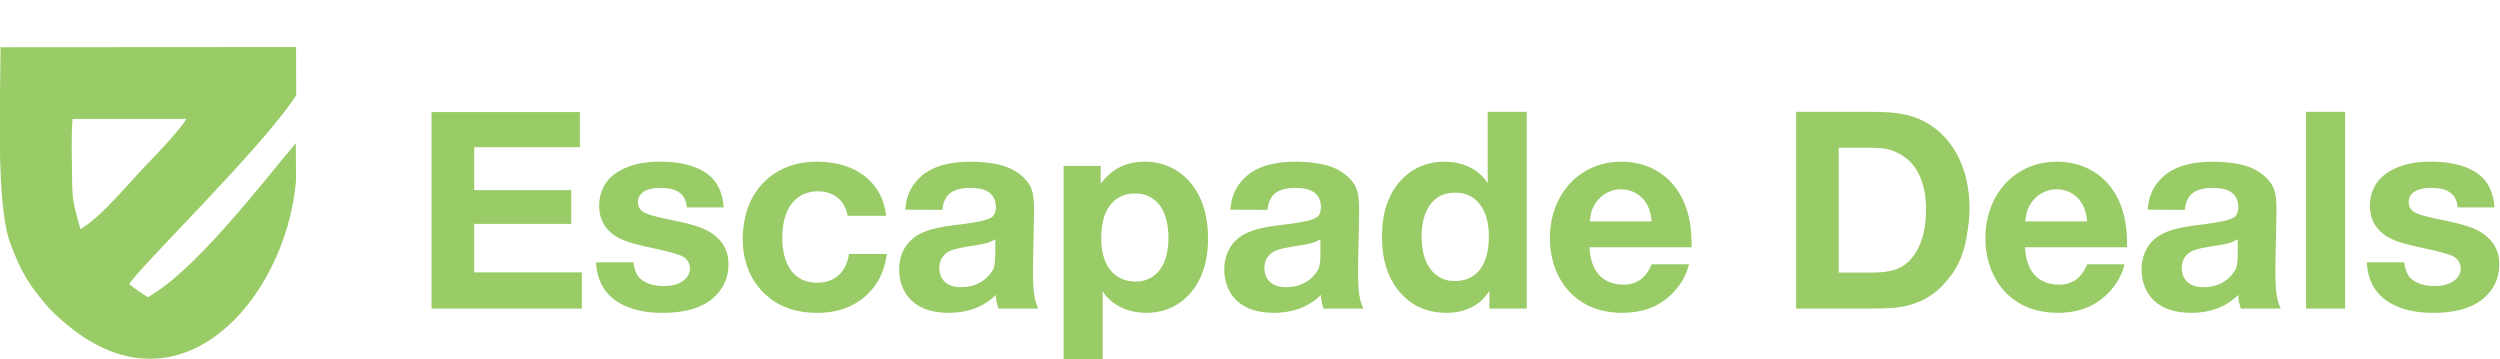
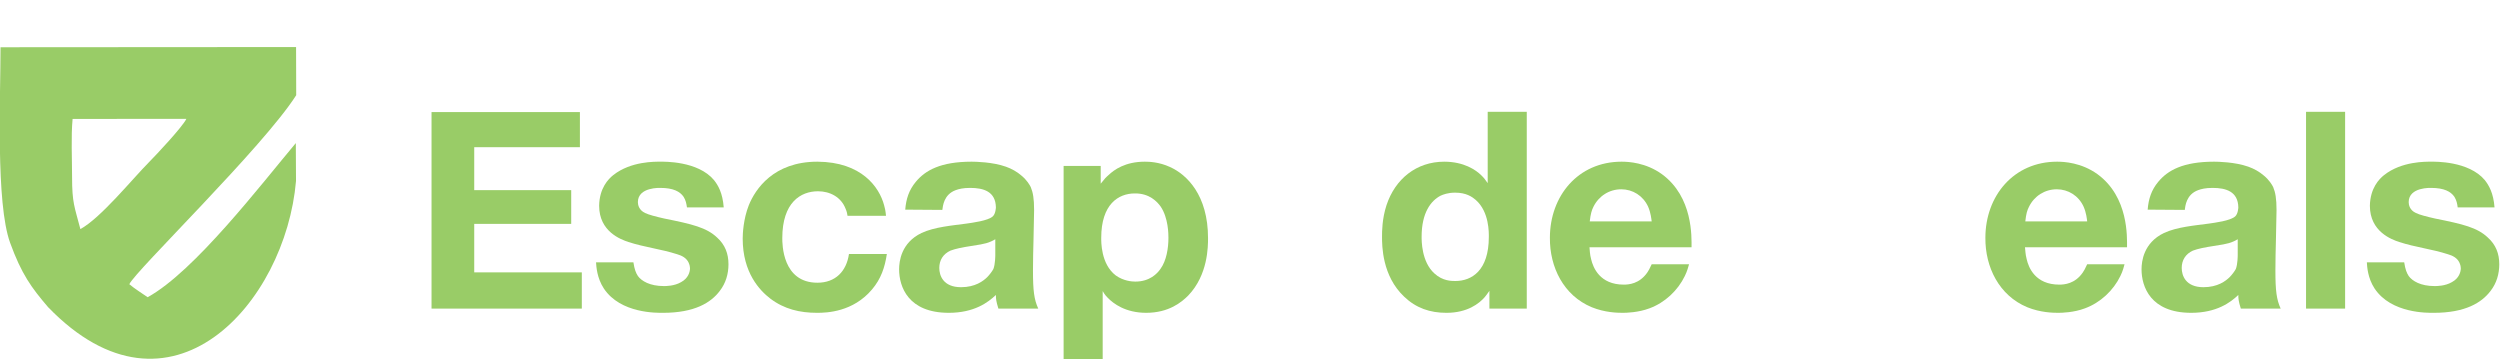
<svg xmlns="http://www.w3.org/2000/svg" xml:space="preserve" width="369px" height="53px" style="shape-rendering:geometricPrecision; text-rendering:geometricPrecision; image-rendering:optimizeQuality; fill-rule:evenodd; clip-rule:evenodd" viewBox="0 0 379.46 54.5">
  <defs>
    <style type="text/css"> .fil2 {fill:none} .fil0 {fill:#99CC67} .fil1 {fill:#99CC67;fill-rule:nonzero} </style>
    <clipPath id="id0">
      <path d="M0 0l379.46 0 0 54.5 -379.46 0 0 -54.5z" />
    </clipPath>
  </defs>
  <g id="Layer_x0020_1">
    <g> </g>
    <g style="clip-path:url(#id0)">
      <g>
        <path class="fil0" d="M44.93 27.47l-0.03 -5.75c-5.21,6.19 -15.37,19.49 -22.49,23.39 -0.82,-0.57 -2,-1.31 -2.78,-1.97 0.83,-1.94 20.33,-20.82 25.33,-28.69l-0.02 -7.31 -44.86 0.03c0,7.46 -0.74,23.65 1.46,29.69 1.73,4.75 3.22,6.79 5.76,9.76 18.56,19.19 36.05,-0.65 37.63,-19.15zm-32.73 7.3c3.09,-1.67 7.89,-7.61 10.44,-10.18 1.16,-1.17 5.08,-5.36 5.65,-6.55l-17.27 0.01c-0.25,2.66 -0.08,6.05 -0.08,8.78 0,4.03 0.38,4.54 1.26,7.94z" />
        <polygon class="fil1" points="88.02,17.01 65.5,17.01 65.5,46.84 88.31,46.84 88.31,41.34 71.98,41.34 71.98,33.98 86.7,33.98 86.7,28.86 71.98,28.86 71.98,22.34 88.02,22.34 " />
        <path id="_1" class="fil1" d="M109.85 31.48c-0.17,-2.2 -0.84,-3.34 -1.48,-4.15 -2.45,-2.92 -7.61,-2.79 -8.12,-2.79 -0.81,0 -4.49,-0.08 -7.16,2.03 -0.76,0.6 -2.11,1.99 -2.15,4.66 0,3.93 3.3,5.12 4.44,5.5 2.45,0.8 4.91,1.06 7.41,1.86 0.71,0.21 1.39,0.55 1.73,1.27 0.17,0.38 0.21,0.68 0.21,0.85 0,0.55 -0.25,1.52 -1.35,2.11 -1.02,0.6 -2.29,0.6 -2.62,0.6 -2.12,0 -3.39,-0.77 -3.94,-1.53 -0.3,-0.46 -0.51,-0.97 -0.68,-2.07l-5.67 0c0.04,0.63 0.13,2.37 1.19,3.98 2.54,3.81 8.08,3.68 8.97,3.68 4.78,0 7.28,-1.53 8.63,-3.34 0.89,-1.15 1.31,-2.54 1.31,-4.03 0,-1.6 -0.51,-2.96 -1.73,-4.06 -1.61,-1.52 -3.77,-2.03 -8,-2.88 -1.31,-0.29 -2.41,-0.59 -2.92,-0.84 -0.93,-0.43 -1.1,-1.23 -1.1,-1.65 0,-2.33 3.43,-2.16 3.43,-2.16 1.94,0 2.96,0.55 3.51,1.35 0.34,0.55 0.42,1.02 0.51,1.61l5.58 0z" />
        <path id="_2" class="fil1" d="M134.48 32.75c-0.08,-0.85 -0.17,-1.18 -0.29,-1.61 -0.72,-2.71 -3.39,-6.56 -10.12,-6.6 -6.68,0 -9.43,4.19 -10.41,6.6 -0.84,2.12 -0.93,4.36 -0.93,5.08 0,5.16 2.58,7.87 4.19,9.1 2.12,1.61 4.49,2.16 7.11,2.16 1.48,0 5.46,-0.13 8.34,-3.56 1.35,-1.6 1.94,-3.34 2.24,-5.37l-5.75 0c-0.38,2.62 -2.04,4.36 -4.79,4.36 -5.33,0 -5.33,-5.88 -5.33,-6.77 0,-5.42 2.79,-7.11 5.42,-7.11 1.82,0 3.51,0.88 4.19,2.66 0.21,0.47 0.25,0.81 0.29,1.06l5.84 0z" />
-         <path id="_3" class="fil1" d="M157.59 46.84c-0.63,-1.39 -0.8,-2.7 -0.8,-5.79 0,-1.57 0.04,-3.09 0.08,-4.66 0,-1.48 0.09,-3 0.09,-4.49 0,-1.77 -0.17,-2.7 -0.51,-3.51 -0.17,-0.34 -0.59,-1.06 -1.4,-1.73 -0.68,-0.6 -1.52,-1.06 -2.37,-1.36 -2.03,-0.72 -4.65,-0.76 -5.2,-0.76 -4.7,0 -7.03,1.31 -8.47,3.05 -1.06,1.27 -1.48,2.62 -1.61,4.23l5.63 0.04c0.09,-0.59 0.21,-2.33 2.03,-3 0.47,-0.17 1.1,-0.34 2.2,-0.34 2.04,0 3.86,0.55 3.9,2.96 0,0.04 -0.04,0.97 -0.47,1.36 -0.72,0.67 -3.13,0.97 -4.02,1.1 -2.11,0.29 -4.82,0.5 -6.81,1.43 -3.09,1.49 -3.39,4.32 -3.39,5.51 0,2.62 1.36,6.6 7.54,6.6 3.85,0 5.96,-1.57 7.15,-2.71 0,0.59 0.04,0.97 0.38,2.07l6.05 0zm-6.52 -8.12c0,0.04 0,1.39 -0.29,2.11 -0.21,0.39 -0.6,0.89 -0.93,1.23 -0.6,0.59 -1.82,1.53 -3.98,1.53 -2.71,0 -3.3,-1.78 -3.3,-2.92 0,-1.19 0.59,-2.12 1.69,-2.63 0.72,-0.29 2.16,-0.55 2.2,-0.55 2.03,-0.34 3.05,-0.42 3.98,-0.85 0.21,-0.08 0.42,-0.21 0.63,-0.33l0 2.41z" />
+         <path id="_3" class="fil1" d="M157.59 46.84c-0.63,-1.39 -0.8,-2.7 -0.8,-5.79 0,-1.57 0.04,-3.09 0.08,-4.66 0,-1.48 0.09,-3 0.09,-4.49 0,-1.77 -0.17,-2.7 -0.51,-3.51 -0.17,-0.34 -0.59,-1.06 -1.4,-1.73 -0.68,-0.6 -1.52,-1.06 -2.37,-1.36 -2.03,-0.72 -4.65,-0.76 -5.2,-0.76 -4.7,0 -7.03,1.31 -8.47,3.05 -1.06,1.27 -1.48,2.62 -1.61,4.23l5.63 0.04c0.09,-0.59 0.21,-2.33 2.03,-3 0.47,-0.17 1.1,-0.34 2.2,-0.34 2.04,0 3.86,0.55 3.9,2.96 0,0.04 -0.04,0.97 -0.47,1.36 -0.72,0.67 -3.13,0.97 -4.02,1.1 -2.11,0.29 -4.82,0.5 -6.81,1.43 -3.09,1.49 -3.39,4.32 -3.39,5.51 0,2.62 1.36,6.6 7.54,6.6 3.85,0 5.96,-1.57 7.15,-2.71 0,0.59 0.04,0.97 0.38,2.07zm-6.52 -8.12c0,0.04 0,1.39 -0.29,2.11 -0.21,0.39 -0.6,0.89 -0.93,1.23 -0.6,0.59 -1.82,1.53 -3.98,1.53 -2.71,0 -3.3,-1.78 -3.3,-2.92 0,-1.19 0.59,-2.12 1.69,-2.63 0.72,-0.29 2.16,-0.55 2.2,-0.55 2.03,-0.34 3.05,-0.42 3.98,-0.85 0.21,-0.08 0.42,-0.21 0.63,-0.33l0 2.41z" />
        <path id="_4" class="fil1" d="M167.07 25.18l-5.63 0 0 29.32 5.93 0 0 -10.32c0.12,0.21 0.33,0.59 0.76,1.01 0.85,0.89 2.71,2.29 5.84,2.29 3.47,0 5.42,-1.65 6.39,-2.63 3,-3.13 3,-7.44 3,-8.71 0,-6.52 -3.21,-9.65 -5.79,-10.8 -1.65,-0.76 -3.18,-0.8 -3.81,-0.8 -2.97,0 -4.66,1.23 -5.5,2.03 -0.39,0.34 -0.6,0.55 -1.19,1.31l0 -2.7zm5.16 4.18c2.25,-0.04 3.43,1.28 3.94,1.99 1.18,1.74 1.18,4.24 1.18,4.74 0,1.57 -0.29,3.47 -1.22,4.74 -0.47,0.68 -1.61,1.91 -3.81,1.91 -0.51,0 -1.78,-0.09 -2.96,-0.93 -2.29,-1.74 -2.21,-5.17 -2.21,-5.72 0,-5.07 2.59,-6.73 5.08,-6.73z" />
-         <path id="_5" class="fil1" d="M206.94 46.84c-0.64,-1.39 -0.81,-2.7 -0.81,-5.79 0,-1.57 0.05,-3.09 0.09,-4.66 0,-1.48 0.08,-3 0.08,-4.49 0,-1.77 -0.17,-2.7 -0.51,-3.51 -0.16,-0.34 -0.59,-1.06 -1.39,-1.73 -0.68,-0.6 -1.53,-1.06 -2.37,-1.36 -2.03,-0.72 -4.66,-0.76 -5.21,-0.76 -4.69,0 -7.02,1.31 -8.46,3.05 -1.06,1.27 -1.48,2.62 -1.61,4.23l5.63 0.04c0.08,-0.59 0.21,-2.33 2.03,-3 0.46,-0.17 1.1,-0.34 2.2,-0.34 2.03,0 3.85,0.55 3.89,2.96 0,0.04 -0.04,0.97 -0.46,1.36 -0.72,0.67 -3.13,0.97 -4.02,1.1 -2.12,0.29 -4.83,0.5 -6.82,1.43 -3.08,1.49 -3.38,4.32 -3.38,5.51 0,2.62 1.35,6.6 7.53,6.6 3.85,0 5.97,-1.57 7.15,-2.71 0,0.59 0.05,0.97 0.38,2.07l6.06 0zm-6.52 -8.12c0,0.04 0,1.39 -0.3,2.11 -0.21,0.39 -0.59,0.89 -0.93,1.23 -0.59,0.59 -1.82,1.53 -3.98,1.53 -2.7,0 -3.3,-1.78 -3.3,-2.92 0,-1.19 0.6,-2.12 1.7,-2.63 0.71,-0.29 2.15,-0.55 2.2,-0.55 2.03,-0.34 3.04,-0.42 3.97,-0.85 0.22,-0.08 0.43,-0.21 0.64,-0.33l0 2.41z" />
        <path id="_6" class="fil1" d="M225.81 27.8c-0.34,-0.47 -0.55,-0.8 -0.97,-1.19 -0.85,-0.84 -2.67,-2.07 -5.63,-2.07 -4.23,0 -7.45,2.63 -8.76,6.6 -0.68,2.08 -0.68,4.02 -0.68,4.78 0,1.36 0,5.93 3.35,9.1 1.81,1.74 3.93,2.46 6.43,2.46 3.17,0 4.95,-1.4 5.8,-2.37 0.16,-0.21 0.42,-0.51 0.72,-0.97l0 2.7 5.67 0 0 -29.87 -5.93 0 0 10.83zm-4.95 1.44c1.69,0 2.58,0.63 3.13,1.1 2.08,1.82 1.99,5.03 1.99,5.63 0,5.12 -2.62,6.68 -5.08,6.68 -0.59,0 -1.94,0 -3.17,-1.14 -1.99,-1.78 -1.95,-5.04 -1.95,-5.59 0,-3.63 1.4,-5.45 2.88,-6.22 0.38,-0.17 1.1,-0.46 2.2,-0.46z" />
        <path id="_7" class="fil1" d="M256.75 37.53c0,-1.52 0.25,-7.62 -4.49,-11.09 -2.45,-1.77 -5.08,-1.9 -6.13,-1.9 -6.61,0 -10.88,5.21 -10.88,11.55 -0.04,4.45 2.07,8.76 6.35,10.54 1.99,0.81 3.89,0.85 4.7,0.85 0.55,0 2.36,-0.04 4.06,-0.68 2.33,-0.85 4.31,-2.71 5.37,-4.91 0.38,-0.76 0.55,-1.48 0.64,-1.78l-5.67 0c-0.3,0.68 -0.51,1.02 -0.68,1.27 -1.19,1.7 -2.79,1.82 -3.56,1.82 -3.63,0 -4.65,-2.58 -4.95,-3.85 -0.21,-0.76 -0.21,-1.48 -0.25,-1.82l15.49 0zm-15.45 -3.93c0.13,-1.15 0.3,-1.7 0.55,-2.2 0.81,-1.65 2.41,-2.67 4.23,-2.67 1.74,0 3.3,0.97 4.07,2.62 0.42,0.94 0.5,1.91 0.55,2.25l-9.4 0z" />
-         <path id="_8" class="fil1" d="M272.62 16.97l0 29.87 10.92 0c2.49,-0.04 4.95,0.05 7.36,-0.89 2.41,-0.88 3.81,-2.45 4.44,-3.17 2.12,-2.37 2.97,-4.95 3.35,-8.04 0.08,-0.42 0.25,-1.82 0.25,-3.22 0,-1.77 -0.21,-8.16 -5.2,-12.02 -2.16,-1.65 -4.32,-2.24 -6.99,-2.45 -0.97,-0.04 -1.9,-0.08 -2.88,-0.08l-11.25 0zm6.47 5.45l4.02 0c2.25,0 3.26,0.09 4.32,0.51 0.76,0.3 1.61,0.81 2.24,1.36 2.71,2.49 2.67,6.6 2.67,7.49 0,3.64 -0.89,5.63 -1.82,6.94 -1.69,2.37 -3.81,2.62 -6.43,2.66l-5 0 0 -18.96z" />
        <path id="_9" class="fil1" d="M322.85 37.53c0,-1.52 0.26,-7.62 -4.48,-11.09 -2.46,-1.77 -5.08,-1.9 -6.14,-1.9 -6.6,0 -10.88,5.21 -10.88,11.55 -0.04,4.45 2.08,8.76 6.35,10.54 1.99,0.81 3.9,0.85 4.7,0.85 0.55,0 2.37,-0.04 4.06,-0.68 2.33,-0.85 4.32,-2.71 5.38,-4.91 0.38,-0.76 0.55,-1.48 0.63,-1.78l-5.67 0c-0.3,0.68 -0.51,1.02 -0.68,1.27 -1.18,1.7 -2.79,1.82 -3.55,1.82 -3.64,0 -4.66,-2.58 -4.95,-3.85 -0.21,-0.76 -0.21,-1.48 -0.26,-1.82l15.49 0zm-15.44 -3.93c0.12,-1.15 0.29,-1.7 0.55,-2.2 0.8,-1.65 2.41,-2.67 4.23,-2.67 1.73,0 3.3,0.97 4.06,2.62 0.42,0.94 0.51,1.91 0.55,2.25l-9.39 0z" />
        <path id="_10" class="fil1" d="M346.17 46.84c-0.63,-1.39 -0.8,-2.7 -0.8,-5.79 0,-1.57 0.04,-3.09 0.08,-4.66 0,-1.48 0.09,-3 0.09,-4.49 0,-1.77 -0.17,-2.7 -0.51,-3.51 -0.17,-0.34 -0.59,-1.06 -1.4,-1.73 -0.68,-0.6 -1.52,-1.06 -2.37,-1.36 -2.03,-0.72 -4.65,-0.76 -5.2,-0.76 -4.7,0 -7.03,1.31 -8.47,3.05 -1.06,1.27 -1.48,2.62 -1.61,4.23l5.63 0.04c0.09,-0.59 0.21,-2.33 2.03,-3 0.47,-0.17 1.1,-0.34 2.2,-0.34 2.04,0 3.86,0.55 3.9,2.96 0,0.04 -0.04,0.97 -0.47,1.36 -0.72,0.67 -3.13,0.97 -4.02,1.1 -2.11,0.29 -4.82,0.5 -6.81,1.43 -3.09,1.49 -3.39,4.32 -3.39,5.51 0,2.62 1.36,6.6 7.54,6.6 3.85,0 5.96,-1.57 7.15,-2.71 0,0.59 0.04,0.97 0.38,2.07l6.05 0zm-6.52 -8.12c0,0.04 0,1.39 -0.29,2.11 -0.21,0.39 -0.6,0.89 -0.93,1.23 -0.6,0.59 -1.82,1.53 -3.98,1.53 -2.71,0 -3.3,-1.78 -3.3,-2.92 0,-1.19 0.59,-2.12 1.69,-2.63 0.72,-0.29 2.16,-0.55 2.2,-0.55 2.03,-0.34 3.05,-0.42 3.98,-0.85 0.21,-0.08 0.42,-0.21 0.63,-0.33l0 2.41z" />
        <polygon id="_11" class="fil1" points="355.95,16.97 350.02,16.97 350.02,46.84 355.95,46.84 " />
        <path id="_12" class="fil1" d="M378.63 31.48c-0.17,-2.2 -0.85,-3.34 -1.48,-4.15 -2.46,-2.92 -7.62,-2.79 -8.13,-2.79 -0.8,0 -4.48,-0.08 -7.15,2.03 -0.76,0.6 -2.11,1.99 -2.16,4.66 0,3.93 3.3,5.12 4.45,5.5 2.45,0.8 4.91,1.06 7.4,1.86 0.72,0.21 1.4,0.55 1.74,1.27 0.17,0.38 0.21,0.68 0.21,0.85 0,0.55 -0.25,1.52 -1.35,2.11 -1.02,0.6 -2.29,0.6 -2.63,0.6 -2.12,0 -3.38,-0.77 -3.93,-1.53 -0.3,-0.46 -0.51,-0.97 -0.68,-2.07l-5.67 0c0.04,0.63 0.12,2.37 1.18,3.98 2.54,3.81 8.09,3.68 8.97,3.68 4.79,0 7.28,-1.53 8.64,-3.34 0.89,-1.15 1.31,-2.54 1.31,-4.03 0,-1.6 -0.51,-2.96 -1.74,-4.06 -1.6,-1.52 -3.76,-2.03 -7.99,-2.88 -1.32,-0.29 -2.42,-0.59 -2.92,-0.84 -0.94,-0.43 -1.1,-1.23 -1.1,-1.65 0,-2.33 3.42,-2.16 3.42,-2.16 1.95,0 2.97,0.55 3.52,1.35 0.33,0.55 0.42,1.02 0.5,1.61l5.59 0z" />
      </g>
    </g>
    <polygon class="fil2" points="0,0 379.46,0 379.46,54.5 0,54.5 " />
  </g>
</svg>